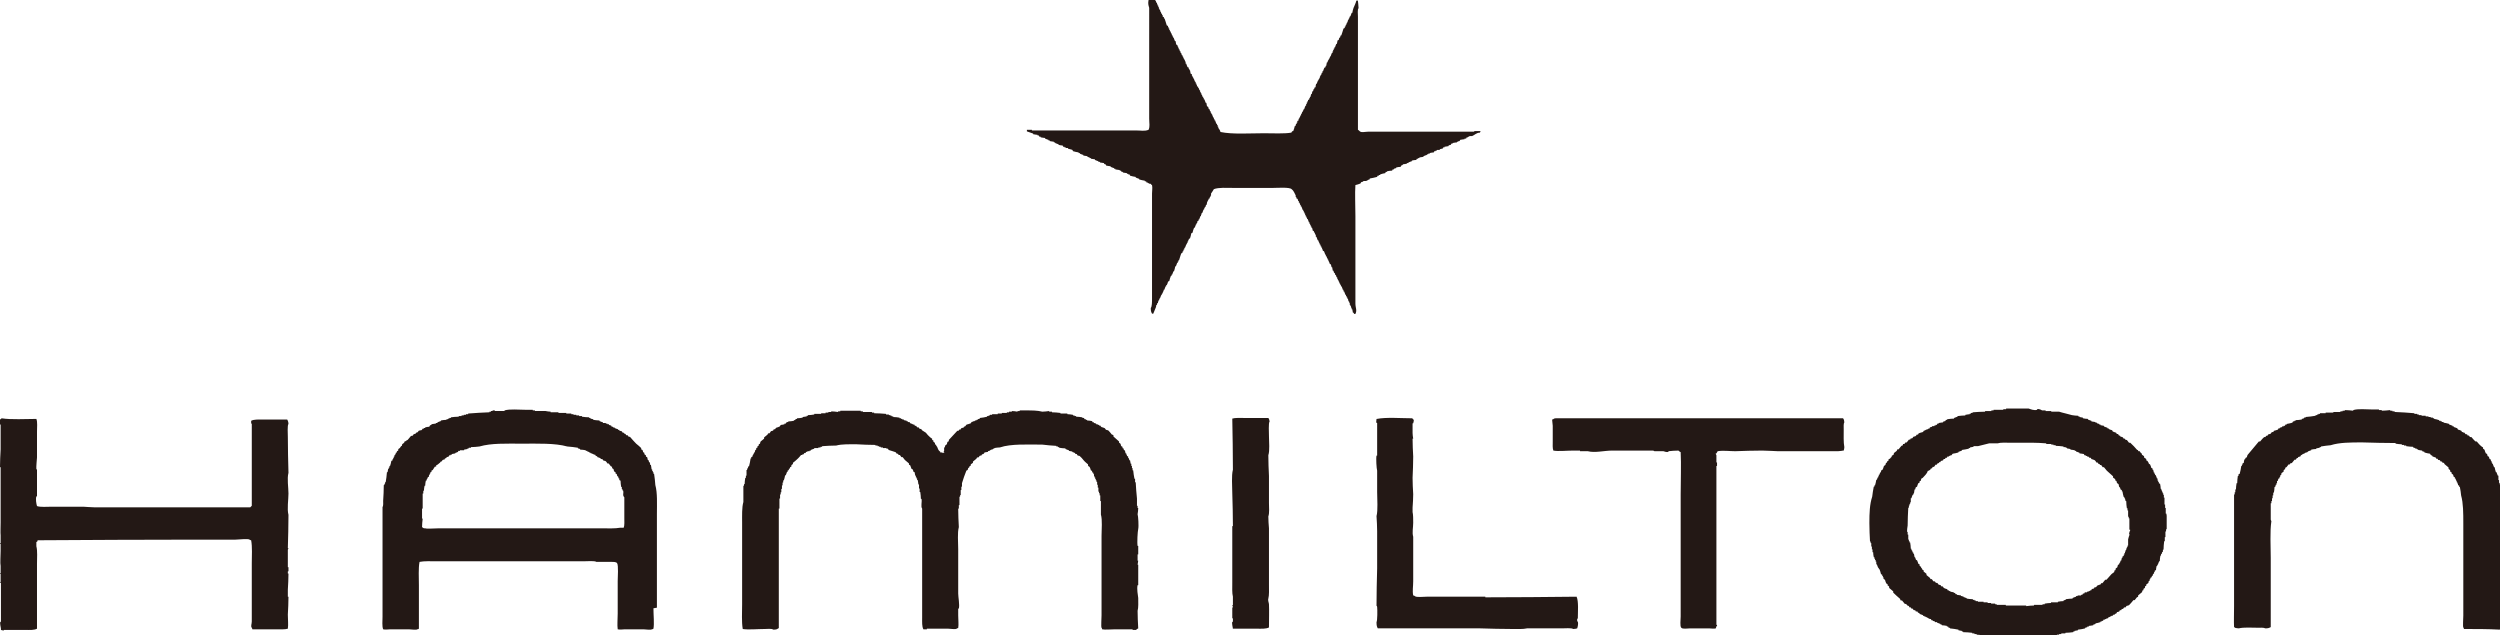
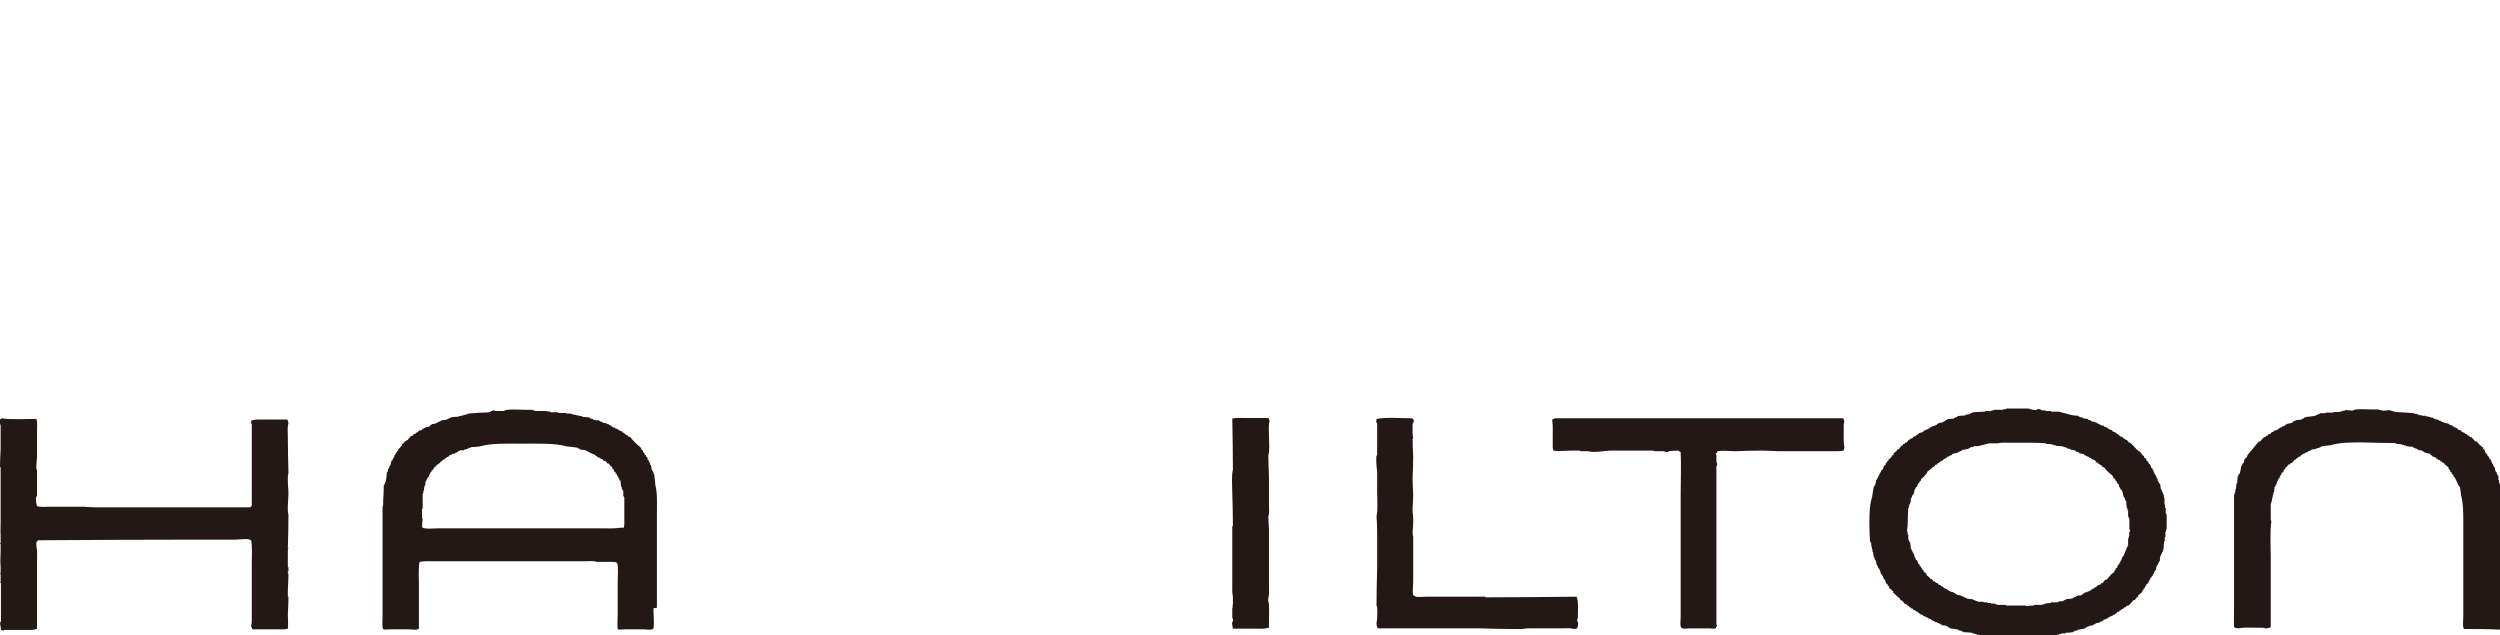
<svg xmlns="http://www.w3.org/2000/svg" viewBox="0 0 79.73 20.26">
  <defs>
    <style>.cls-1{isolation:isolate;}.cls-2{mix-blend-mode:multiply;}.cls-3{fill:#231815;fill-rule:evenodd;}</style>
  </defs>
  <g class="cls-1">
    <g id="_レイヤー_2">
      <g id="_文字">
        <g class="cls-2">
-           <path class="cls-3" d="M36.79,0h.05v.02h.02s.01.05.02.07h.02v.05h.02v.04h.02v.05h.02v.05h.02v.04h.02v.05h.02s.01.05.02.07h.02v.04h.02v.05s.02.01.04.02v.04h.02c.02.07.05.14.07.22.01,0,.02.01.04.02v.04h.02v.04h.02v.05h.02v.04h.02s.01.05.02.07h.02v.05h.02v.04h.02v.04h.02s.02.07.04.11h.02s.01.07.02.11c.01,0,.02.01.04.02v.04h.02v.04h.02v.05h.02s.01.05.02.07h.02v.05h.02s.01.05.02.07h.02v.04h.02v.04h.02v.04h.02v.04h.02v.04h.02v.07h.02s.02.07.04.11c.01,0,.02.01.04.02v.04h.02v.04h.02s.01.07.02.11c.01,0,.02.01.04.02v.05h.02v.04h.02v.04h.02s.02.07.04.11h.02v.05h.02v.04h.02v.05s.02.01.04.02v.04h.02l.02.07h.02v.05h.02v.04h.02v.05h.02s.01.05.02.07h.02v.04h.02v.04h.02s.02.07.04.11h.02s.01.07.02.11c.01,0,.02.01.04.02,0,.02.01.05.02.07h.02s.01.05.02.07h.02v.05h.02v.04h.02s.02.07.04.11h.02v.05h.02v.04h.02s.02.07.04.11h.02v.04h.02v.05h.02v.04s.06.07.07.13c.38.08.94.04,1.38.04.3,0,.66.02.88-.02.01-.02.02-.04.04-.05h.02c.02-.05.04-.11.05-.16h.02l.02-.07h.02v-.04h.02v-.05s.02-.01.04-.02v-.05h.02v-.04h.02l.02-.07h.02v-.05h.02s.01-.05.02-.07h.02v-.04h.02v-.04h.02s.02-.07.04-.11h.02v-.05h.02v-.05h.02v-.04h.02v-.04s.02-.01.04-.02v-.04h.02v-.04h.02s.01-.06.02-.09h.02s.01-.06.02-.09h.02l.02-.07h.02v-.04s.02-.01.04-.02c0-.04.01-.07.02-.11h.02s.02-.07.04-.11h.02v-.04h.02v-.04h.02v-.05h.02v-.04h.02s.01-.05.02-.07h.02v-.05h.02s.02-.07.04-.11c.01,0,.02-.01.04-.02v-.04h.02s.01-.07.02-.11h.02s.01-.05.02-.07h.02v-.04h.02v-.04h.02v-.04h.02s.02-.07.04-.11h.02v-.05h.02v-.05h.02v-.04h.02v-.04h.02s.02-.07.04-.11h.02s.01-.07.02-.11c.01,0,.02-.01.04-.02,0-.02.01-.05.02-.07h.02s.01-.05.02-.07h.02c.02-.07.05-.14.07-.22.01,0,.02-.01.04-.02v-.04h.02s.01-.05.02-.07h.02v-.05h.02v-.04h.02v-.05h.02v-.04h.02v-.04h.02v-.04h.02l.04-.11h.02c.01-.05.02-.11.04-.16.03-.07.07-.15.09-.23h.05v.02s.02.15.02.22c-.04.04-.02.19-.02.27v3.61s.04.02.05.04c.06.06.17.02.27.02h3.39v-.02h.2s-.01.04-.02.05c-.11,0-.17.08-.25.11h-.09v.02h-.04v.02h-.04s-.01.02-.02.04h-.05v.02s-.1.01-.14.02c0,.01-.01.02-.02.04h-.04v.02h-.04v.02s-.1.01-.14.02v.02h-.04s-.01.02-.02.04c-.02,0-.05.01-.07.02v.02s-.08.01-.13.02v.02h-.04s-.01.02-.02.04c-.03,0-.06.01-.09.02v.02h-.09v.02h-.04v.02h-.04s-.01.02-.02.04c-.04,0-.08.01-.13.02v.02h-.05v.02h-.04v.02s-.07.02-.11.04v.02s-.08.01-.13.02v.02h-.04v.02h-.04s-.01.02-.02.04c-.05,0-.1.01-.14.02v.02s-.07.02-.11.04v.02h-.05v.02s-.08.01-.13.02v.02s-.04.01-.05.02c0,.01-.01.02-.02.04-.05,0-.1.01-.14.02v.02s-.05.01-.07.02v.02h-.04s-.01.02-.02.04c-.05,0-.11.01-.16.02v.02h-.04s-.01.02-.02.04c-.05.01-.11.02-.16.04v.02h-.04v.02h-.04s-.01.02-.02.04c-.08.02-.16.04-.23.05,0,.01-.01.02-.02.04h-.04v.02h-.04v.02h-.11v.02s-.05.01-.07.02c0,.01-.01.02-.02.04-.05.02-.11.04-.16.05-.02.26,0,.67,0,.99v2.78c0,.16.06.21,0,.34h-.04s-.01-.02-.02-.04h-.02s-.01-.07-.02-.11h-.02v-.05h-.02v-.05h-.02v-.04h-.02v-.07h-.02v-.04h-.02s-.01-.06-.02-.09h-.02v-.04h-.02v-.04h-.02v-.04h-.02s-.02-.07-.04-.11h-.02v-.05h-.02s-.02-.07-.04-.11h-.02v-.04h-.02v-.04h-.02v-.04h-.02v-.04h-.02v-.04h-.02v-.04h-.02v-.05h-.02l-.02-.07h-.02s-.01-.05-.02-.07h-.02s-.01-.05-.02-.07h-.02s-.01-.07-.02-.11h-.02s-.01-.06-.02-.09c-.01,0-.02-.01-.04-.02v-.04h-.02v-.04h-.02v-.05h-.02v-.04h-.02s-.01-.05-.02-.07h-.02v-.05h-.02s-.02-.07-.04-.11c-.01,0-.02-.01-.04-.02v-.04h-.02v-.05h-.02v-.04h-.02s-.01-.05-.02-.07h-.02v-.05h-.02v-.04h-.02v-.04h-.02l-.04-.11h-.02v-.07h-.02s-.01-.05-.02-.07h-.02v-.04s-.02-.01-.04-.02c0-.03-.01-.06-.02-.09h-.02v-.04h-.02v-.04h-.02v-.04h-.02v-.05h-.02s-.02-.07-.04-.11h-.02v-.04h-.02v-.04h-.02v-.04h-.02v-.05h-.02v-.04h-.02v-.04h-.02v-.04h-.02s-.02-.07-.04-.11h-.02v-.05h-.02s-.01-.05-.02-.07h-.02v-.05h-.02s-.01-.05-.02-.07c-.01,0-.02-.01-.04-.02v-.04h-.02v-.05c-.03-.06-.07-.16-.13-.2-.07-.07-.45-.04-.59-.04h-1.28c-.2,0-.46-.02-.61.04-.03.05-.06.1-.09.14v.07h-.02v.04h-.02v.04s-.02.01-.04.02v.04h-.02v.04h-.02s-.01.07-.02.11h-.02s-.01.05-.02.07h-.02v.04h-.02v.04h-.02s-.02.07-.04.11h-.02v.05h-.02v.05h-.02s-.02.07-.04.11h-.02v.04s-.02.01-.04.02v.05h-.02v.04h-.02s-.02.07-.04.11h-.02c-.02.05-.04.11-.05.16-.01,0-.02.01-.04.02-.01.05-.02.11-.04.16-.01,0-.02.01-.04.02v.04h-.02v.04h-.02v.05h-.02v.04h-.02s-.02.07-.04.11h-.02v.05h-.02s-.01.05-.02.07h-.02v.04s-.02.01-.04.02c-.02.07-.05.14-.07.22h-.02v.04h-.02v.04h-.02s-.02.07-.04.11h-.02c-.01.05-.02.11-.04.16h-.02s-.02.07-.04.11h-.02v.04h-.02c-.02.05-.04.11-.05.16-.01,0-.02.01-.04.02-.01.04-.02.07-.04.11h-.02v.04h-.02s-.02.07-.04.11h-.02v.05h-.02v.04h-.02v.04h-.02v.04h-.02s-.02.07-.04.11h-.02v.05h-.02v.04h-.02v.05h-.02s-.01.05-.02.07h-.02v.05c-.03.07-.06.14-.09.22h-.04c-.03-.06-.04-.08-.04-.18.04-.04.04-.2.04-.29v-3.36c0-.12.02-.17,0-.27-.02,0-.03-.03-.04-.04h-.05v-.02h-.04v-.02h-.04s-.01-.02-.02-.04h-.04v-.02c-.06-.01-.12-.02-.18-.04v-.02s-.07-.02-.11-.04v-.02c-.06-.01-.12-.02-.18-.04,0-.01-.01-.02-.02-.04h-.04v-.02h-.04v-.02s-.08-.01-.13-.02v-.02h-.04s-.01-.02-.02-.04h-.04v-.02s-.1-.01-.14-.02v-.02h-.04v-.02s-.07-.02-.11-.04v-.02s-.1-.01-.14-.02c0-.01-.01-.02-.02-.04-.02,0-.04-.01-.05-.02v-.02s-.08-.01-.13-.02v-.02h-.05v-.02s-.07-.02-.11-.04v-.02s-.08-.01-.13-.02v-.02h-.04v-.02s-.05-.01-.07-.02v-.02s-.08-.01-.13-.02v-.02s-.07-.02-.11-.04v-.02h-.04v-.02c-.06-.01-.12-.02-.18-.04,0-.01-.01-.02-.02-.04-.04-.02-.09-.02-.14-.04v-.02h-.07v-.02h-.04v-.02h-.04s-.01-.02-.02-.04c-.04,0-.08-.01-.13-.02v-.02s-.07-.02-.11-.04v-.02h-.04v-.02s-.08-.01-.13-.02v-.02h-.04v-.02s-.07-.02-.11-.04v-.02s-.1-.01-.14-.02v-.02h-.04s-.01-.02-.02-.04h-.04v-.02s-.1-.01-.14-.02v-.02c-.07-.02-.13-.05-.2-.07v-.05h.16v.02h3.32c.17,0,.27.03.4-.02.05-.11.02-.2.02-.36V.25c-.03-.1-.04-.14-.02-.25Z" />
-           <path class="cls-3" d="M30.09,14.42s.02-.04.02-.04v-.11h.02s.01-.05.02-.07c.02-.01.04-.02.05-.04,0-.02.01-.05.02-.07.01,0,.02-.01.04-.02v-.04c.09-.1.18-.19.27-.29h.04s.01-.02.02-.04h.04s.02-.04.04-.05c.02,0,.05-.01.07-.02v-.02s.04-.01.05-.02c.01-.02.02-.04.04-.05.04-.01.08-.02.13-.04.01-.02.02-.04.04-.05h.04v-.02h.05v-.02h.05v-.02h.04v-.02s.05-.01.07-.02v-.02c.08-.01.16-.02.23-.04v-.02h.05v-.02h.04v-.02h.07v-.02h.18v-.02h.13v-.02h.16v-.02h.07v-.02h.09v-.02c.06,0,.12.01.18.02v-.02h.07v-.02h.2c.19,0,.37,0,.52.04.07,0,.14-.01.22-.02v.02h.09v.02c.09,0,.18.01.27.02v.02h.22v.02c.06,0,.12.01.18.02v.02h.05v.02h.05v.02c.07,0,.13.01.2.02v.02h.05s.01.02.02.04h.04v.02h.04v.02c.05,0,.11.01.16.02,0,.01.01.02.02.04h.04v.02s.05.01.07.02v.02h.05v.02h.04v.02h.04s.02.04.04.05c.04.01.07.02.11.04.01.02.02.04.04.05.02,0,.05.01.07.02.04.04.07.08.11.13.02,0,.04.01.05.02v.04c.06.05.12.11.18.16v.04s.04.02.05.04c0,.02.01.05.02.07.01,0,.02.01.04.02v.04s.02.01.04.02v.04s.02.01.04.02c0,.03.01.06.02.09h.02v.04h.02v.04s.02.01.04.02v.05h.02s.01.05.02.07h.02s.01.07.02.11h.02v.07h.02v.07h.02v.07h.02c.01.09.02.18.04.27h.02v.11h.02c.01.17.02.35.04.52v.23h.02v.07h.02c0,.07-.01.13-.02.2.02.06.04.38.02.47-.02.07-.04.45-.02.54h.02v.27h-.02v.2h.02s-.01.08-.02.13h.02v.65h-.02c-.03.12.01.32.02.41,0,.13.01.31-.02.41,0,.19.01.37.02.56-.03.01-.05.03-.07.05h-.11v-.02h-.56c-.15,0-.31.02-.41,0,0-.02-.01-.04-.02-.05-.02-.03,0-.3,0-.4v-2.53c0-.21.03-.5-.02-.68v-.43h-.02v-.18h-.02v-.07h-.02v-.05h-.02v-.13h-.02v-.09h-.02v-.09h-.02v-.05h-.02v-.04h-.02v-.05h-.02v-.04h-.02v-.07h-.02v-.04s-.02-.01-.04-.02v-.04s-.02-.01-.04-.02c-.01-.04-.02-.07-.04-.11-.02-.01-.04-.02-.05-.04v-.04s-.1-.08-.14-.13c-.04-.05-.08-.1-.13-.14-.02,0-.05-.01-.07-.02,0-.01-.01-.02-.02-.04h-.04s-.01-.02-.02-.04h-.04v-.02h-.04v-.02s-.07-.01-.11-.02v-.02s-.07-.02-.11-.04v-.02c-.07,0-.13-.01-.2-.02v-.02h-.04v-.02h-.05v-.02c-.15-.01-.3-.02-.45-.04-.46,0-1-.03-1.35.09-.06,0-.12.01-.18.02v.02h-.04v.02h-.05v.02h-.04v.02s-.05.01-.07.02v.02s-.07.01-.11.02c-.01.02-.02.04-.04.05-.02,0-.04.01-.05.02v.02s-.05.01-.07.02c-.01.02-.02.04-.04.05h-.04s-.01.02-.02.04c-.04.03-.07.06-.11.09v.04l-.07.05v.04s-.02.01-.04.02c0,.02-.01.04-.02.05h-.02s-.01.05-.02.07c-.01,0-.02.01-.04.02-.05.13-.1.26-.14.4v.11h-.02v.11h-.02v.16h-.02v.05h-.02v.27h-.02v.11h-.02c0,.2.01.4.02.59-.05.19-.02.48-.02.7v1.42c0,.11.05.36.02.48h-.02v.22c0,.15.02.28,0,.4-.02,0-.04.01-.05.02-.04.03-.19,0-.27,0h-.68v.02h-.11c-.05-.09-.04-.23-.04-.38v-3.47c-.05-.06,0-.21-.02-.31h-.02c0-.07-.01-.14-.02-.22h-.02v-.11h-.02v-.13h-.02s-.01-.1-.02-.14h-.02v-.05h-.02v-.04h-.02v-.05h-.02s-.01-.07-.02-.11c-.01,0-.02-.01-.04-.02,0-.02-.01-.05-.02-.07-.01,0-.02-.01-.04-.02l-.04-.11s-.02-.01-.04-.02v-.04s-.08-.07-.13-.11c-.02-.03-.05-.06-.07-.09h-.04l-.05-.07h-.04s-.01-.02-.02-.04h-.04s-.02-.04-.04-.05c-.07-.02-.14-.05-.22-.07,0-.01-.01-.02-.02-.04h-.05v-.02h-.11v-.02h-.07v-.02h-.05v-.02h-.05v-.02h-.07v-.02c-.2,0-.4-.01-.59-.02-.23,0-.48-.01-.66.04-.15,0-.3.01-.45.02v.02h-.05v.02h-.07v.02h-.13v.02s-.07.02-.11.04v.02h-.04v.02h-.07v.02h-.04s-.01.02-.02.04h-.04s-.01.02-.02.04h-.04v.02h-.04s-.08.1-.13.14c-.04.04-.08.07-.13.11v.04s-.04.02-.05.04v.04s-.02.01-.04.02c0,.02-.01.04-.02.05h-.02v.04s-.02.01-.04.02v.04h-.02s-.02.07-.04.11h-.02c-.01.05-.02.11-.04.16h-.02v.07h-.02v.09h-.02v.11h-.02v.11h-.02v.07h-.02v.13h-.02v.32h-.02v.92c0,.96,0,1.99,0,2.89-.07.04-.06.05-.18.05-.04-.04-.19-.02-.27-.02-.22,0-.53.03-.7,0-.04-.23-.02-.53-.02-.79v-2.6c0-.23-.01-.49.04-.66v-.52h.02v-.05h.02c0-.07.01-.13.02-.2h.02v-.07h.02v-.18h.02v-.05h.02s.01-.05.02-.07h.02c.02-.08.04-.17.05-.25h.02v-.04s.02-.01.04-.02c0-.02.01-.05.02-.07h.02v-.04h.02v-.04h.02v-.04l.04-.04v-.04s.02-.01.04-.02v-.04s.02-.01.04-.02v-.04s.02-.01.04-.02c0-.02.01-.05.02-.07.04-.03.07-.06.11-.09v-.04s.07-.06.11-.09c0-.01.01-.02.02-.04h.04s.04-.05.05-.07c.02,0,.05-.01.07-.02,0-.01.01-.02.02-.04h.04s.02-.04.04-.05c.04-.01.07-.02.11-.04.01-.02.02-.04.04-.05.04,0,.07-.01.11-.02v-.02h.04s.02-.04.04-.05h.04v-.02c.06,0,.12-.01.18-.02v-.02h.04s.01-.02.02-.04h.04v-.02c.06,0,.12-.01.18-.02v-.02s.08-.01.13-.02v-.02h.04v-.02c.07,0,.13-.01.2-.02v-.02h.22v-.02h.14v-.02h.09v-.02h.09v-.02c.07,0,.14.01.22.02v-.02h.07v-.02h.65v.02h.07v.02h.29v.02h.07v.02c.13,0,.25.01.38.02v.02h.09v.02h.05v.02h.04v.02h.05v.02c.07,0,.13.01.2.02v.02h.05v.02h.04v.02h.05v.02s.06.01.09.02v.02h.04v.02h.05s.01.02.02.04h.04v.02h.04v.02h.05s.01.02.02.04h.04s.02.04.04.05h.04s.02.04.04.05h.04s.02.04.04.05c.04.03.07.04.11.07.04.05.08.1.13.14.02.02.05.04.07.05v.04s.02.01.04.02v.04s.04.02.05.04v.04s.02.01.04.02v.04h.02c.04.08.03.12.11.18v.02h.07v.02s.05-.01.07-.02Z" />
          <path class="cls-3" d="M79.71,20.08c-.35-.02-.76-.02-1.13-.02,0-.02-.01-.04-.02-.05-.02-.03,0-.29,0-.38v-2.93c0-.33,0-.65-.07-.9-.01-.09-.02-.18-.04-.27h-.02v-.04s-.02-.01-.04-.02v-.05h-.02v-.04h-.02v-.05h-.02s-.01-.05-.02-.07h-.02v-.04s-.02-.01-.04-.02c0-.02-.01-.05-.02-.07-.01,0-.02-.01-.04-.02v-.04s-.04-.02-.05-.04v-.04s-.04-.02-.05-.04v-.04s-.08-.07-.13-.11c0-.01-.01-.02-.02-.04h-.04s-.01-.02-.02-.04h-.04s-.02-.04-.04-.05h-.04s-.01-.02-.02-.04h-.04s-.01-.02-.02-.04c-.04-.01-.07-.02-.11-.04v-.02s-.04-.01-.05-.02c0-.01-.01-.02-.02-.04-.06-.01-.12-.02-.18-.04v-.02l-.07-.02v-.02s-.08-.01-.13-.02v-.02h-.04v-.02h-.05v-.02s-.05-.01-.07-.02v-.02c-.07,0-.14-.01-.22-.02v-.02h-.07v-.02h-.07v-.02c-.07,0-.13-.01-.2-.02v-.02c-.35,0-.71-.01-1.06-.02-.37,0-.73,0-1.01.09-.1.01-.2.02-.31.04v.02h-.04v.02s-.07.01-.11.02v.02c-.05,0-.11.01-.16.02v.02s-.07.02-.11.04v.02h-.04v.02h-.05v.02h-.04v.02h-.04v.02s-.04.01-.05.02c0,.01-.01.02-.02.04-.02,0-.05.01-.07.02v.02s-.04.01-.05.02c0,.01-.01.02-.02.04h-.04s-.06.07-.09.11h-.04s-.01.02-.02.04h-.04s-.05.06-.07.09c-.01,0-.02.01-.04.02v.04s-.04.02-.05.04v.04s-.05.04-.07.05v.04l-.04.04v.04h-.02v.04s-.02.01-.04.02c0,.02-.01.05-.02.07h-.02v.07h-.02v.05h-.02s-.01.05-.02.07h-.02c0,.06-.01.12-.02.18h-.02v.09h-.02v.09h-.02v.09h-.02v.07h-.02v.52s.01.04.02.05c-.05.35-.02.79-.02,1.17v2.21c-.06.03-.08.04-.18.04-.04-.03-.16-.02-.23-.02-.19,0-.45-.02-.61.02-.04,0-.08-.01-.13-.02v-.02h-.02c-.01-.17,0-.44,0-.66v-3.57h.02v-.07h.02v-.09h.02c0-.07.01-.13.02-.2h.02c0-.08.01-.16.02-.23h.02v-.05s.02-.01.04-.02c.02-.08.04-.17.05-.25h.02v-.04h.02v-.04s.02-.01.04-.02c0-.04.01-.07.02-.11h.02s.01-.04.02-.05c.01,0,.02-.01.04-.02,0-.02.01-.05.02-.07.12-.14.24-.29.36-.43h.04s.08-.1.13-.14h.04s.01-.02.02-.04h.04s.02-.04.04-.05c.02,0,.05-.01.07-.02.01-.02.02-.04.04-.05h.04s.01-.02.02-.04c.04-.01.08-.02.13-.04,0-.01.01-.02.02-.04h.04v-.02s.05-.01.07-.02v-.02h.05v-.02h.04s.01-.02.02-.04h.04v-.02c.06-.01.12-.02.18-.04,0-.01.01-.02.02-.04h.04v-.02h.04v-.02c.07,0,.13-.01.2-.02v-.02s.05-.01.07-.02v-.02h.05v-.02c.11-.01.22-.02.32-.04v-.02h.05v-.02h.04v-.02h.05v-.02h.18v-.02h.23s0-.01.04-.02h.2v-.02h.07v-.02h.07v-.02c.09,0,.18.01.27.02v-.02c.16-.05.4-.02.59-.02h.23v.02h.09v.02c.09,0,.18-.01.27-.02v.02h.07v.02h.07v.02c.21.01.42.02.63.04v.02h.09v.02h.05v.02h.09v.02h.13v.02h.09v.02h.07v.02h.07v.02h.04v.02c.05.01.11.02.16.04v.02h.05v.02h.04v.02h.05v.02c.06.01.12.02.18.04v.02s.07.02.11.04v.02h.04v.02s.07.02.11.04c0,.01.01.02.02.04.04.01.07.02.11.04,0,.01.01.02.02.04h.04v.02h.04s.02.04.04.05h.04s.01.02.02.04h.04s.02.04.04.05h.04s.08.1.13.14h.04s.08.1.13.14c.02.02.05.04.07.05v.04s.04.02.05.04c.01.04.02.07.04.11.01,0,.02.01.04.02,0,.02.01.05.02.07.01,0,.02.01.04.02,0,.02.01.05.02.07.01,0,.02.01.04.02v.04h.02v.05h.02v.04h.02s.02.07.04.11h.02c.01.05.02.11.04.16h.02s.02.07.04.11h.02v.14h.02v.09h.02v.05h.02v.09h.02c0,.29.01.59.02.88v3c0,.21.01.46-.02.65Z" />
          <path class="cls-3" d="M.03,20.06c0-.05-.04-.16-.02-.23h.02v-1.24H0s.02-.03.02-.04v-.25H0v-.02h.02v-.23c-.02-.08,0-.34,0-.48v-.23H0v-.02h.02v-.25c-.01-.06,0-.29,0-.41v-1.76H0c0-.19.01-.38.02-.57v-.79H0v-.16s.04-.02.05-.04c.31.05.77.02,1.11.02.04.1.02.27.02.4v.83s-.03.32-.02.38h.02v.86h-.02c-.03.09,0,.24.02.31.11.04.32.02.47.02h1.01s.28.02.36.02h4.96s.05-.05.05-.05v-2.62h-.02v-.09c.09-.05.23-.04.38-.04h.77s.04.06.04.14c-.04.04-.02.32-.02.41,0,.38.01.77.02,1.15-.05.19,0,.46,0,.66,0,.2-.05.49,0,.68,0,.35-.01.71-.02,1.06h.02s-.01.04-.02.05v.56h.02v.13h-.02v.07h.02c0,.17-.01.35-.02.52v.22h.02c0,.19-.01.38-.02.57,0,.17.02.32,0,.45-.09.03-.26.02-.38.02h-.75s-.01-.04-.02-.05c-.04-.05,0-.12,0-.2v-1.85c0-.24.02-.53-.02-.74-.02,0-.04-.01-.05-.02-.05-.04-.35,0-.45,0h-1.28c-1.68,0-3.35.01-5.03.02,0,.02-.01.04-.02.05h-.02v.14c.04.15.02.38.02.56v2.07c-.09.05-.22.04-.36.04H.12v.02s-.06-.01-.09-.02Z" />
          <path class="cls-3" d="M39.32,20.06c0-.05-.04-.16-.02-.23h.02v-.11h-.02v-.34s.02,0,.02-.04c0,0-.02,0-.02-.04h.02v-.27c-.03-.11-.02-.3-.02-.45v-1.8h.02c0-.35-.01-.71-.02-1.06,0-.22-.03-.55.02-.74,0-.54-.01-1.09-.02-1.63.09-.03.26-.02.38-.02h.77s.03.03.04.11c-.04.05-.02.37-.02.47,0,.19.03.45-.02.61,0,.22.01.44.02.66v.86c0,.14.02.32-.02.43,0,.13.01.25.02.38v1.81c0,.14.01.32-.02.43-.02.06.02.14.02.18.01.17,0,.51,0,.74-.09.05-.23.04-.38.04h-.77Z" />
          <path class="cls-3" d="M43.91,13.36c.31-.06.78-.02,1.13-.02.02.03.03.04.05.05,0,.04-.01.07-.02.11h-.02v.31c0,.06.01.12.02.18h-.02c0,.19.01.38.02.57,0,.23-.01.45-.02.68,0,.17.01.35.02.52,0,.14-.01.29-.02.43v.14c.02.08.02.23.02.34,0,.16-.04.31,0,.45v1.42c0,.17-.03.3,0,.45.02,0,.04.01.05.02.05.05.26.02.38.02h1.87v.02c.97,0,1.94-.01,2.91-.02.07.14.04.5.04.7h-.02v.09h.02c.02.07,0,.16-.02.22-.03.01-.07.02-.13.02-.04-.04-.28-.02-.36-.02h-1.11c-.12.03-.33.02-.48.02-.34,0-.67-.01-1.01-.02h-3.27c-.03-.06-.04-.09-.04-.2.03-.04.03-.4.02-.48,0-.03-.02-.04-.02-.04,0-.4.01-.79.02-1.19v-1.19c0-.16-.01-.32-.02-.48.05-.19.02-.54.02-.77v-.68c-.02-.06-.04-.4-.02-.48h.02v-1.04h-.02c-.02-.06,0-.07,0-.13Z" />
          <path class="cls-3" d="M54.73,20.04c-.09.02-.13,0-.23,0h-.59c-.11,0-.24.03-.29-.02-.05-.05-.02-.24-.02-.36v-3.88c0-.45.02-.97,0-1.36-.03-.01-.05-.03-.07-.05-.11,0-.22.01-.32.02v.02c-.05.02-.13-.01-.16-.02h-.29s0-.01-.04-.02h-1.31c-.24,0-.55.08-.77.02h-.25v-.02h-.22c-.21,0-.47.03-.63,0-.03-.07-.02-.19-.02-.29v-.5s-.01-.13-.02-.2c.02,0,.04-.01.05-.02.03-.03.12-.02.18-.02h9.05c.03.06.03.03.04.13-.03.04-.02.15-.02.22,0,.19-.01.42.02.57,0,.04-.01.07-.02.11h-.02s-.1.02-.16.02h-1.92s-.4-.02-.5-.02c-.29,0-.57.01-.86.02-.18,0-.38-.03-.56,0-.02.03-.02.03-.04.07h-.02v.02s.02.03.02.04v.23h.02v.11h-.02v5.06s.03.02.02.05h-.02s-.01.05-.02.07Z" />
          <path class="cls-3" d="M20.95,19.38v-2.98c0-.32.02-.68-.05-.93-.01-.12-.02-.24-.04-.36h-.02v-.05h-.02v-.04h-.02v-.05h-.02s-.01-.1-.02-.14h-.02s-.01-.06-.02-.09h-.02s-.01-.05-.02-.07h-.02s-.01-.06-.02-.09c-.01,0-.02-.01-.04-.02v-.04s-.04-.02-.05-.04v-.04s-.02-.01-.04-.02c0-.02-.01-.05-.02-.07-.01,0-.02-.01-.04-.02v-.04c-.05-.05-.11-.1-.16-.14-.07-.07-.13-.14-.2-.22h-.04s-.02-.04-.04-.05h-.04l-.02-.04s-.04-.01-.05-.02v-.02h-.04s-.02-.04-.04-.05c-.02,0-.05-.01-.07-.02v-.02h-.04v-.02s-.07-.02-.11-.04v-.02h-.05v-.02h-.04s-.01-.02-.02-.04c-.02,0-.05-.01-.07-.02v-.02h-.05v-.02h-.05v-.02h-.09v-.02s-.07-.02-.11-.04v-.02c-.07,0-.13-.01-.2-.02v-.02s-.06-.01-.09-.02v-.02h-.04v-.02c-.08,0-.16-.01-.23-.02v-.02h-.09v-.02h-.09v-.02h-.09v-.02h-.07v-.02h-.16v-.02h-.25v-.02h-.25v-.02c-.05,0-.11-.01-.16-.02h-.34v-.02h-.07v-.02h-.25c-.21,0-.47-.03-.65.02v.02h-.31v-.02h-.07v.02h-.05v.02h-.05v.02c-.23.01-.45.02-.68.04v.02h-.07v.02h-.07v.02h-.07v.02h-.09v.02c-.08,0-.17.01-.25.02v.02h-.05v.02h-.04v.02h-.05v.02c-.06,0-.12.01-.18.02v.02s-.07.02-.11.04v.02h-.05v.02s-.1.01-.14.02v.02s-.04.01-.05.02c0,.01-.01.02-.02.04-.04,0-.08.01-.13.02v.02h-.04v.02h-.04s-.02.04-.04.05c-.03,0-.06.01-.09.02-.01.02-.02.04-.04.05-.02,0-.04.01-.05.02v.02s-.05.01-.07.02c-.01.02-.02.04-.04.05h-.04s-.07.08-.11.13c-.04.03-.02-.02-.05.04h-.04c-.02.08-.06.06-.09.11v.04h-.02s-.04.05-.05.07c-.02.01-.04.02-.05.04v.04s-.02.01-.04.02c0,.02-.01.04-.02.05h-.02v.04l-.04.04v.04h-.02v.04h-.02v.04h-.02v.04s-.02.01-.04.02c-.01.05-.02.11-.04.16h-.02v.05h-.02v.04h-.02s-.01.07-.02.11h-.02c-.01.11-.02.22-.04.32h-.02v.05h-.02v.04h-.02c0,.17-.01.34-.02.5,0,.06.01.16-.02.2v3.5c0,.13-.02.3.02.4.09.02.13,0,.23,0h.59c.08,0,.23.03.27,0,.02,0,.04-.01.05-.02v-1.38c0-.25-.02-.54.02-.75.15-.03.36-.02.54-.02h4.72c.09,0,.33-.02.38.02h.48c.08,0,.15,0,.18.04.05.07.02.45.02.57v1.04c0,.18-.02.36,0,.5.09.02.13,0,.23,0h.59c.08,0,.23.03.27,0,.02,0,.04-.01.05-.02.03-.16,0-.43,0-.65ZM19.78,16.83c-.16.03-.39.02-.57.02h-5.24c-.09,0-.37.02-.4,0-.08,0-.06-.01-.11-.04,0-.09.01-.18.02-.27h-.02v-.32h.02v-.48h.02v-.09h.02c0-.05.01-.11.02-.16h.02c0-.05.01-.11.02-.16h.02s.01-.05.02-.07h.02v-.04s.02-.01.04-.02v-.05h.02v-.04h.02v-.04s.02-.01.04-.02v-.04s.02-.01.04-.02c.02-.04.05-.07.07-.11h.04v-.04c.06-.02.08-.06.13-.09v-.02s.04-.01.05-.02c.01-.02.02-.04.04-.05h.04s.01-.02.02-.04c.02,0,.04-.01.05-.02v-.02s.05-.01.07-.02c0-.01.01-.02.02-.04h.04v-.02h.04v-.02s.07-.01.11-.02v-.02h.04v-.02h.04s.01-.02.02-.04h.05v-.02h.13v-.02s.07-.01.11-.02v-.02h.04v-.02h.07v-.02c.09,0,.18-.01.27-.02.38-.11.85-.09,1.36-.09.5,0,1.05-.02,1.44.09.11.01.23.02.34.04v.02s.05.01.07.02v.02c.06,0,.12.01.18.02v.02h.05v.02s.05.01.07.02v.02h.04v.02h.05v.02h.04v.02h.05s.01.02.02.04c.02,0,.04.01.05.02v.02h.04v.02h.04l.04.04h.04s.02.04.04.05c.02,0,.05.01.07.02.02.02.04.05.05.07h.04s.05.06.07.09c.01,0,.02.01.04.02v.04s.04.02.05.04c0,.02.01.05.02.07.01,0,.02.01.04.02v.04s.02.01.04.02c0,.02.01.05.02.07h.02l.02.07h.02v.05s.02.01.04.02c0,.07.01.13.02.2h.02v.07h.02v.04h.02c.03.09-.03.15.04.22v.65c0,.11.01.25-.02.32Z" />
          <path class="cls-3" d="M69.09,16.45v-.07h-.02v-.18h-.02v-.11h-.02v-.22h-.02v-.09h-.02v-.05h-.02v-.05h-.02v-.04h-.02v-.05h-.02c0-.05-.01-.11-.02-.16-.01,0-.02-.01-.04-.02v-.04h-.02v-.04h-.02v-.07h-.02s-.02-.07-.04-.11h-.02v-.04h-.02v-.04h-.02s-.01-.06-.02-.09h-.02v-.04s-.02-.01-.04-.02c-.01-.04-.02-.07-.04-.11l-.04-.02v-.04h-.02s-.01-.04-.02-.05c-.01,0-.02-.01-.04-.02v-.04s-.05-.04-.07-.05v-.04s-.05-.04-.07-.05v-.04h-.02s-.04-.05-.05-.07h-.04s-.01-.02-.02-.04h-.02c-.07-.08-.14-.16-.22-.23h-.04s-.05-.06-.07-.09h-.04s-.01-.02-.02-.04h-.04s-.02-.04-.04-.05l-.07-.02v-.02s-.04-.01-.05-.02c0-.01-.01-.02-.02-.04h-.04l-.02-.04s-.07-.02-.11-.04c0-.01-.01-.02-.02-.04-.04-.01-.07-.02-.11-.04v-.02h-.04v-.02s-.07-.02-.11-.04v-.02s-.07-.01-.11-.02v-.02h-.04v-.02l-.07-.02v-.02h-.05v-.02s-.08-.01-.13-.02v-.02s-.07-.02-.11-.04v-.02c-.05,0-.11-.01-.16-.02v-.02s-.07-.01-.11-.02v-.02h-.04v-.02c-.07,0-.13-.01-.2-.02-.13-.04-.29-.07-.41-.11h-.25v-.02h-.18v-.02h-.11s-.09-.06-.16-.04v.02c-.1.03-.21-.02-.27-.04h-.72v.02h-.09v.02h-.31v.02h-.07v.02h-.2v.02c-.13,0-.26.01-.4.02v.02h-.05v.02h-.04v.02s-.1.01-.14.02v.02c-.08,0-.17.01-.25.02v.02s-.07.02-.11.04v.02c-.07,0-.14.01-.22.02v.02h-.04s-.01.02-.02.04c-.02,0-.05.01-.07.02v.02s-.1.01-.14.02v.02h-.04s-.01.02-.02.04h-.04v.02h-.04v.02h-.07v.02s-.05.01-.07.02c0,.01-.01.02-.02.04h-.04v.02h-.05v.02h-.04v.02h-.04s-.02.04-.04.05c-.04.01-.08.02-.13.04,0,.01-.01.02-.02.04h-.04s-.02.04-.04.05l-.07.02s-.02.04-.04.05h-.04s-.01.02-.02.04h-.04s-.05.06-.07.09h-.04s-.02.04-.04.05h-.04v.04s-.04.01-.05.02c-.03.04-.06.07-.09.11h-.04s-.01.04-.02.05c-.03.02-.06.05-.09.07v.04s-.05.04-.07.05v.04h-.02s-.02.04-.04.05c-.01,0-.02.01-.04.02v.04s-.02.01-.04.02c0,.02-.01.04-.02.05h-.02l-.02.07s-.04.02-.05.04c-.01.04-.02.07-.04.11-.01,0-.02.01-.04.02l-.02.07h-.02s-.01.05-.02.07h-.02v.05h-.02v.04h-.02s-.01.05-.02.07h-.02c-.01.06-.02.12-.04.18h-.02v.04h-.02c-.02.11-.04.22-.05.32-.08.24-.09.52-.09.84,0,.2.01.4.02.59h.02v.05h.02v.11h.02v.09h.02v.09h.02c0,.05.01.11.02.16h.02v.05h.02v.04h.02v.05h.02v.09h.02s.02.07.04.11h.02v.04h.02c.02.05.04.11.05.16l.04.02v.04h.02v.04h.02v.05s.04.02.05.04c.01.04.02.07.04.11.01,0,.02.01.04.02v.04s.04.02.05.04v.04s.08.07.13.11v.04c.07.07.14.13.22.2,0,.02.01.04.02.05h.04s.06.07.09.11h.04l.04.05s.04.01.05.02c0,.01.01.02.02.04h.04s.01.02.02.04h.04s.02.04.04.05h.04s.01.02.02.04h.05s.01.02.02.04c.02,0,.04.01.05.02v.02s.07.02.11.04v.02h.04v.02h.04v.02h.04v.02h.04v.02h.04v.02h.05s.01.02.02.04h.04v.02s.05.01.07.02v.02h.07v.02s.07.02.11.04v.02h.04v.02c.05,0,.11.01.16.02v.02h.04s.01.02.02.04h.04v.02c.09.01.18.02.27.04v.02s.07.01.11.02v.02h.04v.02c.1,0,.19.01.29.02v.02h.07v.02h.07v.02c.06,0,.12.01.18.02v.02h.2v.02h.32c.1.03.27.02.4.02h.52c.06,0,.12.01.18.02v-.02h.11v-.02h.29v-.02h.27v-.02h.09v-.02h.07v-.02h.07v-.02h.13v-.02c.08,0,.17-.01.25-.02v-.02h.04v-.02s.07-.01.11-.02v-.02c.08-.01.16-.02.23-.04v-.02s.05-.01.07-.02v-.02h.05v-.02s.1-.01.14-.02v-.02s.05-.01.07-.02v-.02c.05-.01.11-.02.16-.04v-.02h.04v-.02h.04s.01-.02.02-.04h.05v-.02h.04v-.02h.05s.01-.02.02-.04h.04v-.02h.04v-.02h.04l.04-.04h.04v-.02s.04-.01.05-.02c0-.01.01-.02.02-.04.02,0,.05-.01.07-.02,0-.01.01-.02.02-.04h.04s.01-.02.02-.04h.04s.02-.04.04-.05h.04s.02-.04.04-.05c.02,0,.05-.01.07-.02.05-.05.1-.11.14-.16h.04s.05-.06.07-.09c.01,0,.02-.01.04-.02v-.04s.08-.07.13-.11v-.04s.02-.01.04-.02v-.04s.04-.02.05-.04v-.04s.02-.01.04-.02v-.04l.07-.05v-.04l.04-.04v-.04h.02v-.04s.02-.01.04-.02c0-.02.01-.04.02-.05h.02v-.04l.04-.04v-.04h.02v-.04s.02-.01.04-.02c0-.04.01-.08.02-.13h.02v-.04h.02s.02-.07.04-.11h.02c0-.06.01-.12.02-.18h.02v-.05h.02s.01-.05.02-.07h.02v-.07h.02c0-.09.01-.18.02-.27h.02v-.13h.02v-.18h.02v-.07h.02v-.5h-.02ZM67.94,16.9s-.04.08-.04.14h.02c-.02.05-.04.11-.05.16v.2h-.02v.05h-.02v.04h-.02v.05h-.02v.05h-.02v.05h-.02v.05h-.02v.04s-.02.01-.04.02v.04h-.02s-.01.06-.02.09h-.02s-.01.05-.02.07h-.02v.04s-.04.02-.05.04c0,.02-.01.05-.02.07-.02.01-.04.02-.05.04v.04s-.02.01-.04.02v.04s-.06.05-.09.07c-.05.06-.11.12-.16.18h-.04s-.06.07-.09.11h-.04s-.01.02-.02.04c-.04.01-.07.02-.11.04-.01.02-.02.04-.04.05h-.04s-.01.02-.02.04c-.02,0-.05.01-.07.02,0,.01-.01.02-.02.04h-.04v.02h-.04v.02h-.05v.02h-.07s-.01.02-.02.04h-.04s-.01.02-.02.04h-.04v.02h-.11v.02h-.05v.02s-.07.02-.11.04v.02c-.07,0-.14.01-.22.02v.02s-.05.01-.07.02v.02c-.06,0-.12.01-.18.02v.02h-.22v.02c-.07,0-.13.01-.2.02v.02h-.07v.02h-.27v.02c-.08,0-.17.01-.25.02v-.02h-.65v-.02h-.29v-.02h-.05v-.02h-.13v-.02h-.11v-.02h-.13v-.02h-.18v-.02h-.07v-.02h-.04v-.02h-.05v-.02c-.07,0-.13-.01-.2-.02v-.02h-.04v-.02h-.05v-.02h-.04v-.02h-.05v-.02s-.08-.01-.13-.02v-.02h-.04s-.01-.02-.02-.04h-.04v-.02s-.07-.01-.11-.02v-.02h-.04v-.02h-.04s-.01-.02-.02-.04c-.04-.01-.07-.02-.11-.04-.01-.02-.02-.04-.04-.05h-.04s-.01-.02-.02-.04c-.02,0-.05-.01-.07-.02-.01-.02-.02-.04-.04-.05h-.04s-.02-.04-.04-.05h-.04l-.05-.07h-.04s-.01-.02-.02-.04c-.04-.03-.07-.06-.11-.09v-.04s-.06-.05-.09-.07v-.04l-.04-.02s-.01-.04-.02-.05h-.02v-.04s-.04-.02-.05-.04v-.04l-.04-.02s-.02-.07-.04-.11c-.01,0-.02-.01-.04-.02v-.04h-.02v-.04h-.02s-.01-.07-.02-.11h-.02v-.04h-.02s-.01-.05-.02-.07h-.02v-.05h-.02c0-.07-.01-.13-.02-.2h-.02v-.04h-.02v-.05h-.02v-.16h-.02v-.09h-.02c0-.07.01-.13.02-.2,0-.19.01-.38.02-.57h.02v-.07h.02v-.05h.02v-.05h.02v-.13h.02s.02-.07.04-.11h.02v-.04h.02s.01-.08.02-.13h.02s.01-.05.02-.07c.01,0,.02-.01.04-.02.01-.04.02-.07.04-.11.01,0,.02-.01.04-.02v-.04s.02-.01.04-.02c0-.02.01-.05.02-.07.01,0,.02-.01.04-.02.05-.06.14-.13.16-.22.05-.01.06-.03.09-.05v-.02s.04-.01.05-.02c0-.01.01-.02.02-.04h.04s.04-.05.05-.07h.04s.01-.02.02-.04c.02,0,.04-.01.05-.02v-.02h.04s.01-.02.02-.04c.02,0,.05-.01.07-.02,0-.01.01-.02.02-.04h.04s.01-.02.02-.04h.04s.01-.02.02-.04h.05v-.02h.04v-.02h.04s.02-.04.04-.05c.06-.01.12-.02.18-.04v-.02s.07-.02.11-.04v-.02c.07-.01.14-.02.22-.04v-.02h.04v-.02s.07-.01.11-.02v-.02h.14c.11-.03.25-.06.36-.09h.27c.09-.03.25-.02.38-.02h.72c.15,0,.3.01.45.02v.02h.16v.02h.07v.02h.07v.02c.08,0,.17.01.25.02v.02h.07v.02h.04v.02s.07.01.11.02v.02s.1.01.14.02v.02h.04v.02s.07.02.11.04v.02s.1.01.14.02c0,.01.01.02.02.04h.04v.02h.04v.02h.04l.04.04h.04s.01.02.02.04c.04.01.07.02.11.04.02.02.04.05.05.07h.04s.01.02.02.04c.02,0,.04.01.05.02v.02h.04s.04.05.05.07h.04s.06.07.09.11c.07.06.13.12.2.18v.04s.05.04.07.05v.04s.02.01.04.02c0,.02.01.05.02.07.02.01.04.02.05.04,0,.03.01.06.02.09h.02l.02.07s.02.01.04.02v.04h.02c.01.06.02.12.04.18h.02v.04h.02s.01.06.02.09h.02c0,.08.01.16.02.23h.02v.07h.02v.2h.02v.05h.02v.36Z" />
        </g>
      </g>
    </g>
  </g>
</svg>